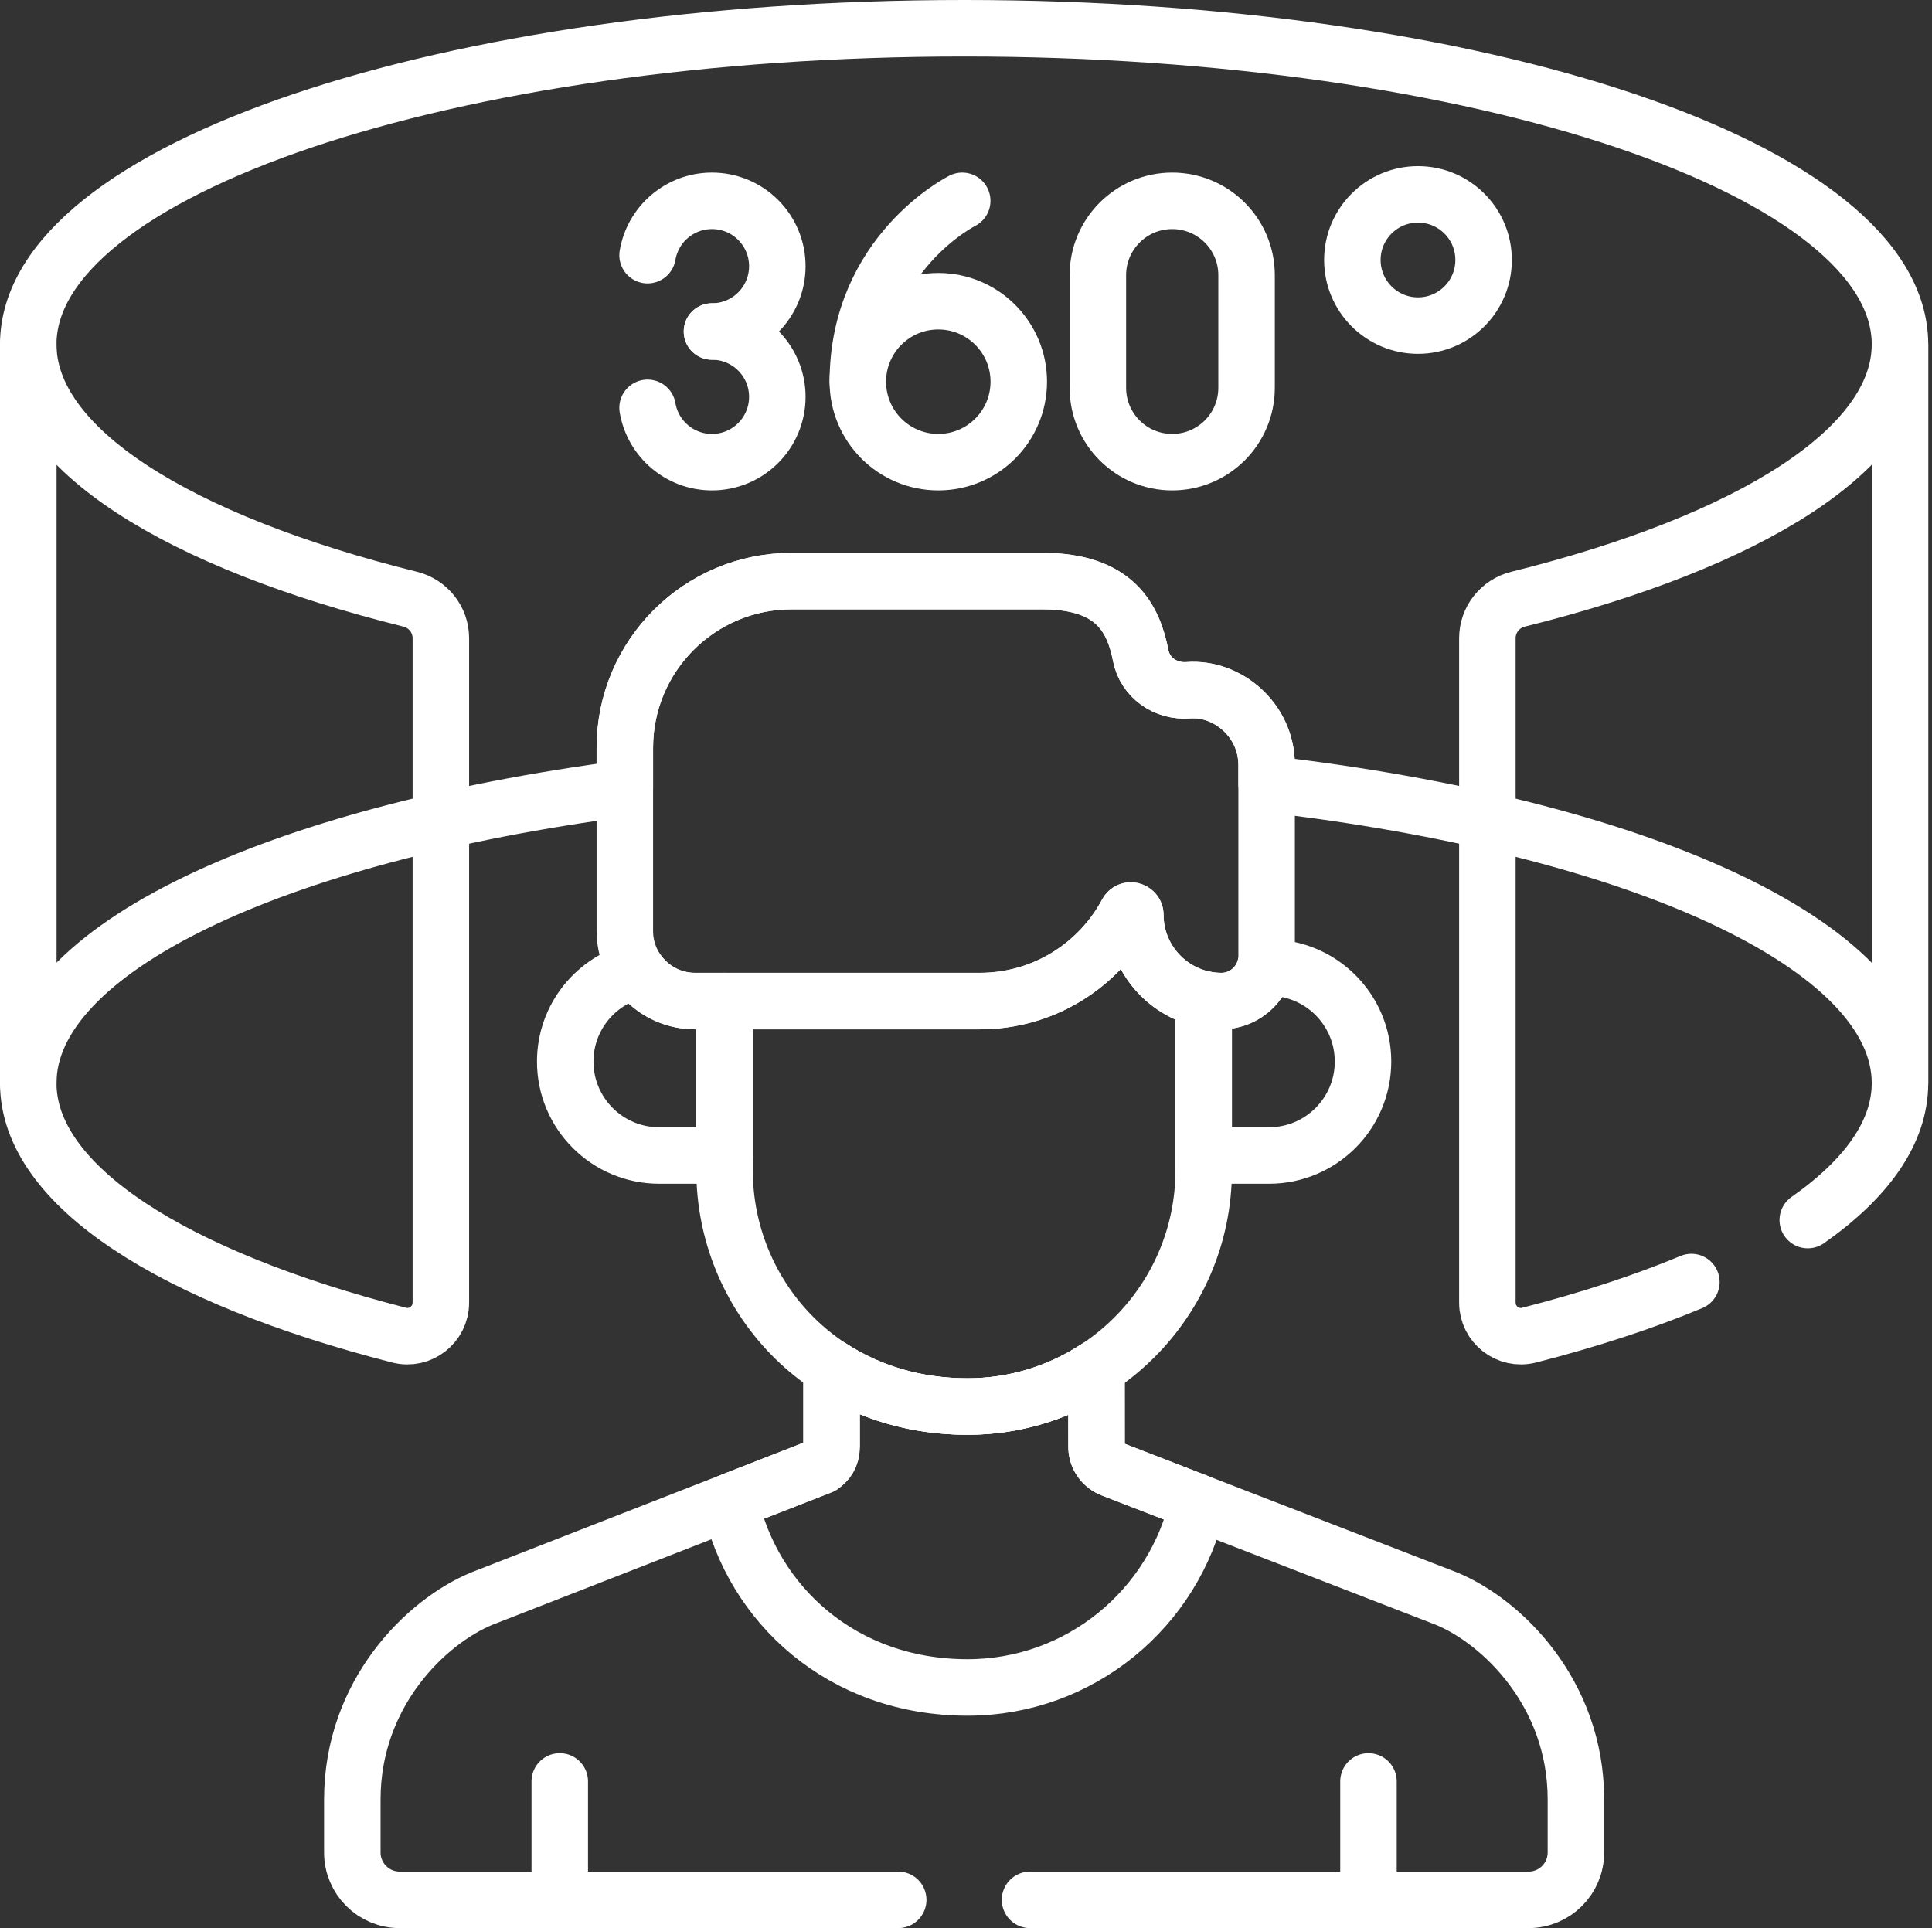
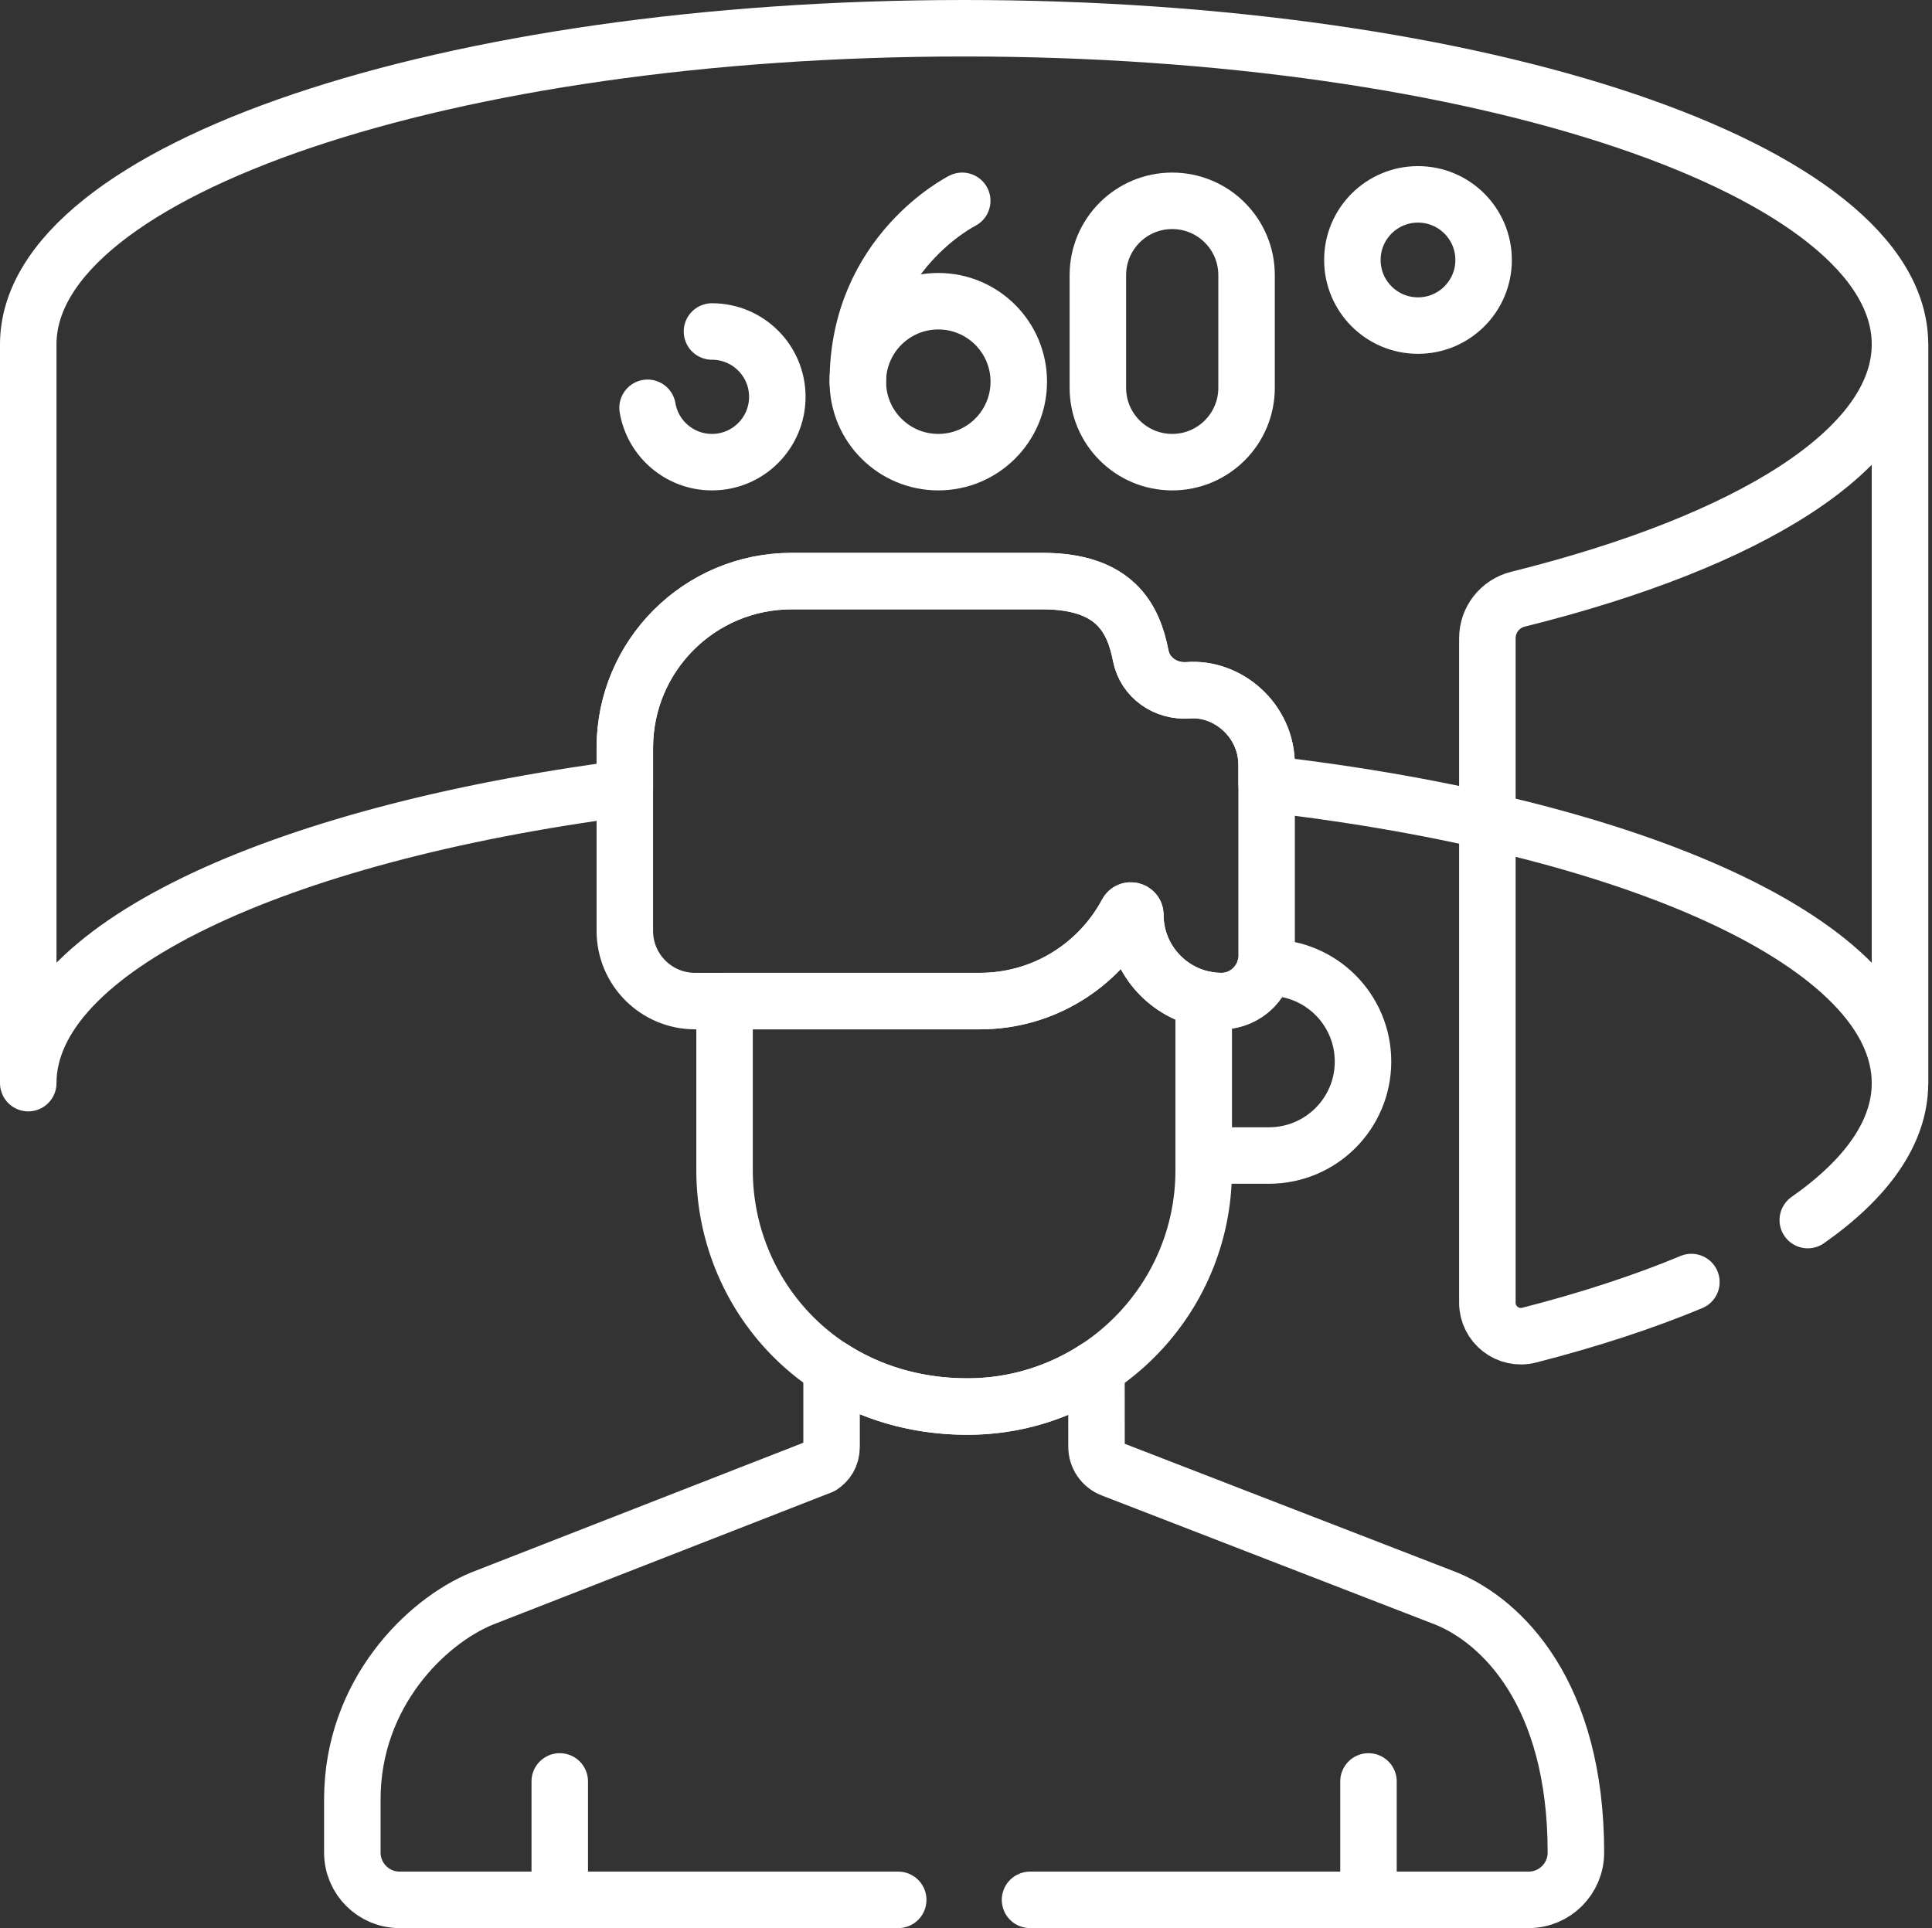
<svg xmlns="http://www.w3.org/2000/svg" width="100%" height="100%" viewBox="0 0 513 512" version="1.1" xml:space="preserve" style="fill-rule:evenodd;clip-rule:evenodd;stroke-linecap:round;stroke-linejoin:round;stroke-miterlimit:10;">
  <rect x="0" y="0" width="513" height="512" fill="#333333" stroke="none" />
-   <path d="M108.918,159.11C47.414,143.829 7.5,119.211 7.5,91.443L7.5,287.621C7.5,314.943 46.142,339.215 105.971,354.544C111.59,355.984 117.061,351.719 117.061,345.918L117.061,169.472C117.061,164.554 113.691,160.296 108.918,159.11Z" style="fill:none;fill-rule:nonzero;stroke:white;stroke-width:15px;" />
  <path d="M256.001,7.5C118.757,7.5 7.5,45.082 7.5,91.443L7.5,287.621C7.5,251.994 73.205,221.556 165.909,209.369L165.909,198.59C165.909,174.134 185.735,154.308 210.191,154.308L276.829,154.308C296.036,154.308 300.953,164.163 302.895,174.094C304.048,179.991 309.544,183.758 315.536,183.297C325.896,182.501 336.32,191.185 336.32,203.133L336.32,208.162C434.146,219.443 504.501,250.755 504.501,287.621L504.501,91.443C504.5,45.082 393.243,7.5 256.001,7.5Z" style="fill:none;fill-rule:nonzero;stroke:white;stroke-width:15px;" />
  <path d="M301.467,242.968C301.467,241.742 299.826,241.32 299.249,242.401C291.794,256.345 277.103,265.835 260.186,265.835L192.391,265.835L192.391,310.802C192.391,343.572 218.068,373.503 256.908,373.503C291.482,373.503 319.609,345.374 319.609,310.802L319.609,265.338C309.279,263.145 301.467,253.925 301.467,242.968Z" style="fill:none;fill-rule:nonzero;stroke:white;stroke-width:15px;" />
  <path d="M315.536,183.298C309.545,183.759 304.048,179.993 302.895,174.095C300.953,164.164 296.036,154.309 276.829,154.309L210.191,154.309C185.735,154.309 165.909,174.135 165.909,198.591L165.909,247.189C165.909,257.488 174.257,265.835 184.555,265.835L260.186,265.835C277.102,265.835 291.794,256.345 299.249,242.401C299.827,241.32 301.467,241.742 301.467,242.968C301.467,255.545 311.757,265.835 324.334,265.835C330.926,265.835 336.32,260.441 336.32,253.848L336.32,203.133C336.319,191.186 325.896,182.502 315.536,183.298Z" style="fill:none;fill-rule:nonzero;stroke:white;stroke-width:15px;" />
-   <path d="M256.907,448.103C286.821,448.103 311.894,427.04 318.113,398.971C305.937,394.255 296.575,390.63 295.219,390.105C292.782,389.163 291.163,386.818 291.157,384.192L291.139,363.295C281.289,369.741 269.533,373.504 256.907,373.504C242.985,373.504 230.768,369.644 220.805,363.201L220.805,384.153C220.805,386.773 219.545,388.316 218.096,389.299L193.85,398.769C199.767,425.879 223.442,448.103 256.907,448.103Z" style="fill:none;fill-rule:nonzero;stroke:white;stroke-width:15px;" />
-   <path d="M184.555,265.835C178.143,265.835 172.489,262.597 169.134,257.668C158.207,260.323 150.082,270.145 150.082,281.888C150.082,295.669 161.255,306.84 175.035,306.84L192.39,306.84L192.39,265.834L184.555,265.834L184.555,265.835Z" style="fill:none;fill-rule:nonzero;stroke:white;stroke-width:15px;" />
  <path d="M336.965,256.937L335.899,256.937C334.526,262.043 329.857,265.835 324.334,265.835C322.716,265.835 321.139,265.653 319.614,265.327L319.609,265.338L319.609,306.841L336.965,306.841C350.746,306.841 361.918,295.669 361.918,281.889C361.918,268.109 350.746,256.937 336.965,256.937Z" style="fill:none;fill-rule:nonzero;stroke:white;stroke-width:15px;" />
  <path d="M148.631,473.05L148.631,502.05" style="fill:none;fill-rule:nonzero;stroke:white;stroke-width:15px;" />
  <path d="M363.369,473.055L363.369,502.055" style="fill:none;fill-rule:nonzero;stroke:white;stroke-width:15px;" />
-   <path d="M171.946,67.76C173.333,59.567 180.463,53.326 189.051,53.326C198.633,53.326 206.4,61.094 206.4,70.675C206.4,80.256 198.632,88.024 189.051,88.024" style="fill:none;fill-rule:nonzero;stroke:white;stroke-width:15px;" />
  <path d="M171.946,108.29C173.333,116.483 180.463,122.724 189.051,122.724C198.633,122.724 206.4,114.956 206.4,105.375C206.4,95.794 198.632,88.026 189.051,88.026" style="fill:none;fill-rule:nonzero;stroke:white;stroke-width:15px;" />
  <circle cx="249.145" cy="101.356" r="21.368" style="fill:none;stroke:white;stroke-width:15px;" />
  <path d="M255.497,53.326C255.497,53.326 227.778,67.146 227.778,101.356" style="fill:none;fill-rule:nonzero;stroke:white;stroke-width:15px;" />
  <path d="M311.255,53.327C300.352,53.327 291.513,62.166 291.513,73.069L291.513,102.982C291.513,113.885 300.352,122.724 311.255,122.724C322.158,122.724 330.997,113.885 330.997,102.982L330.997,73.068C330.997,62.165 322.158,53.327 311.255,53.327Z" style="fill:none;fill-rule:nonzero;stroke:white;stroke-width:15px;" />
  <circle cx="376.516" cy="69.035" r="17.423" style="fill:none;stroke:white;stroke-width:15px;" />
-   <path d="M273.501,504.5L405.884,504.5C412.823,504.5 418.448,498.875 418.448,491.936L418.448,477.846C418.448,449.597 398.764,430.561 384.063,424.511C379.785,422.854 299.403,391.725 295.22,390.105C292.784,389.163 291.164,386.818 291.157,384.192L291.139,363.295C281.289,369.741 269.532,373.504 256.907,373.504C242.985,373.504 230.768,369.644 220.805,363.201L220.805,384.153C220.805,386.773 219.545,388.316 218.096,389.299L127.938,424.511C113.237,430.561 93.553,449.597 93.553,477.846L93.553,491.936C93.553,498.875 99.178,504.5 106.117,504.5L238.501,504.5" style="fill:none;fill-rule:nonzero;stroke:white;stroke-width:15px;" />
+   <path d="M273.501,504.5L405.884,504.5C412.823,504.5 418.448,498.875 418.448,491.936C418.448,449.597 398.764,430.561 384.063,424.511C379.785,422.854 299.403,391.725 295.22,390.105C292.784,389.163 291.164,386.818 291.157,384.192L291.139,363.295C281.289,369.741 269.532,373.504 256.907,373.504C242.985,373.504 230.768,369.644 220.805,363.201L220.805,384.153C220.805,386.773 219.545,388.316 218.096,389.299L127.938,424.511C113.237,430.561 93.553,449.597 93.553,477.846L93.553,491.936C93.553,498.875 99.178,504.5 106.117,504.5L238.501,504.5" style="fill:none;fill-rule:nonzero;stroke:white;stroke-width:15px;" />
  <path d="M480.014,323.986C495.696,312.983 504.5,300.651 504.5,287.622L504.5,91.443C504.5,119.211 464.586,143.829 403.082,159.111C398.309,160.297 394.939,164.554 394.939,169.473L394.939,345.919C394.939,351.72 400.41,355.985 406.029,354.545C422.021,350.448 436.481,345.706 449.113,340.443" style="fill:none;fill-rule:nonzero;stroke:white;stroke-width:15px;" />
</svg>